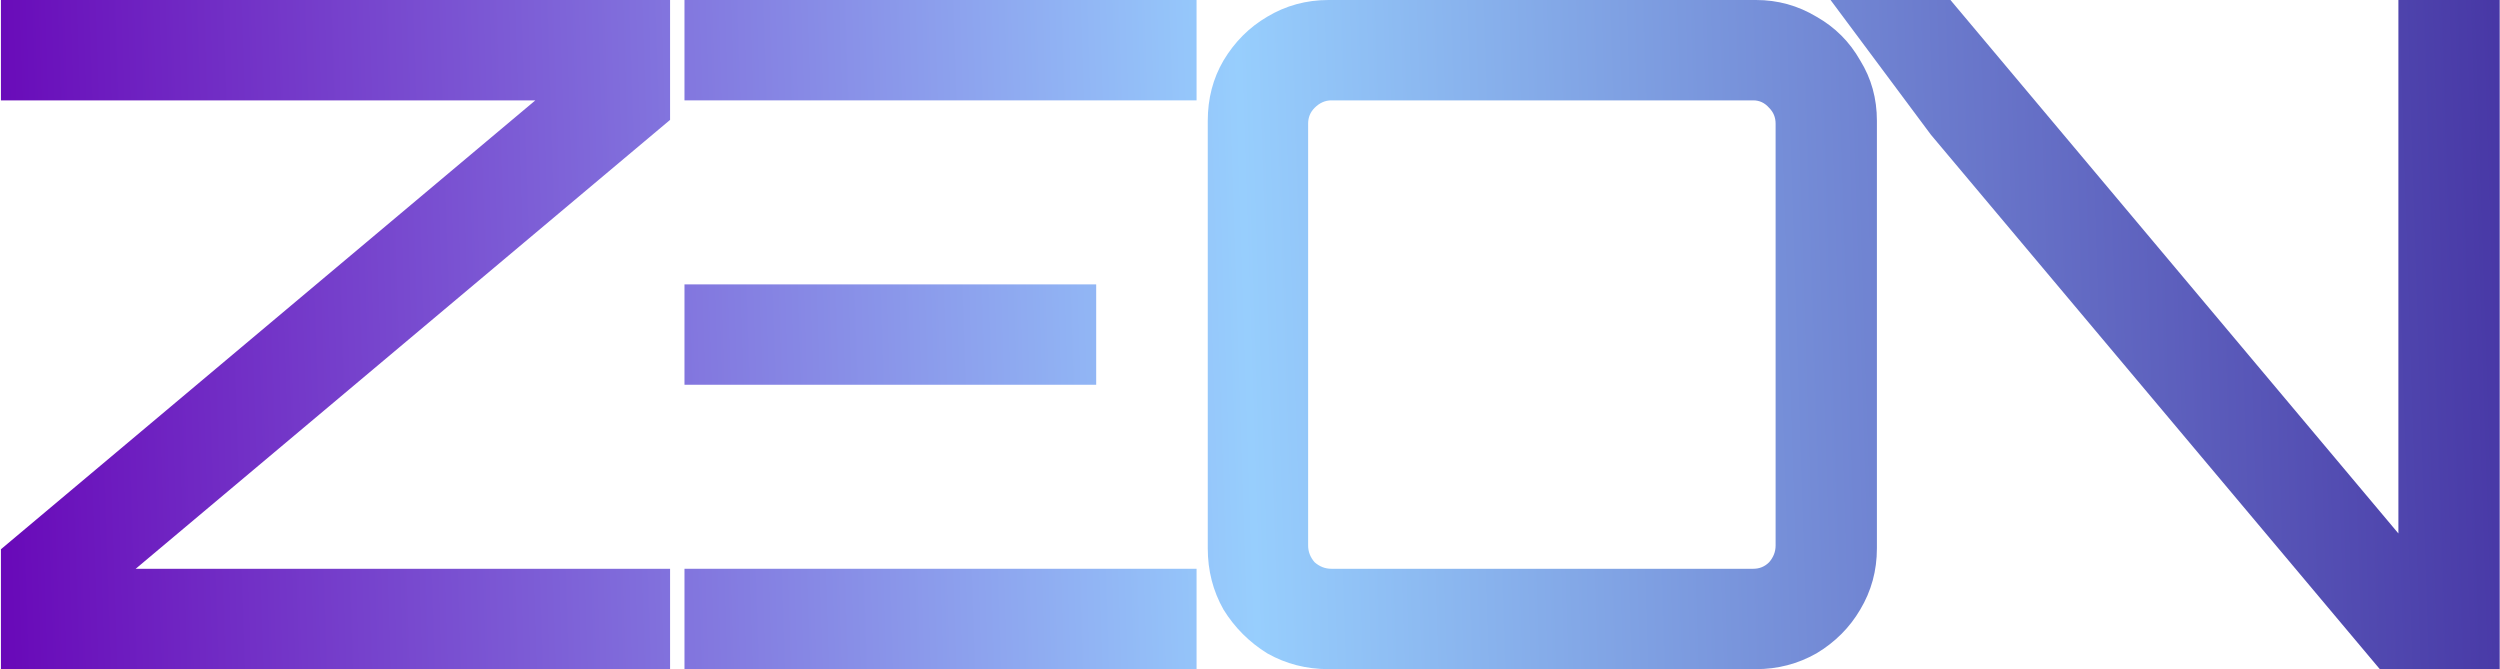
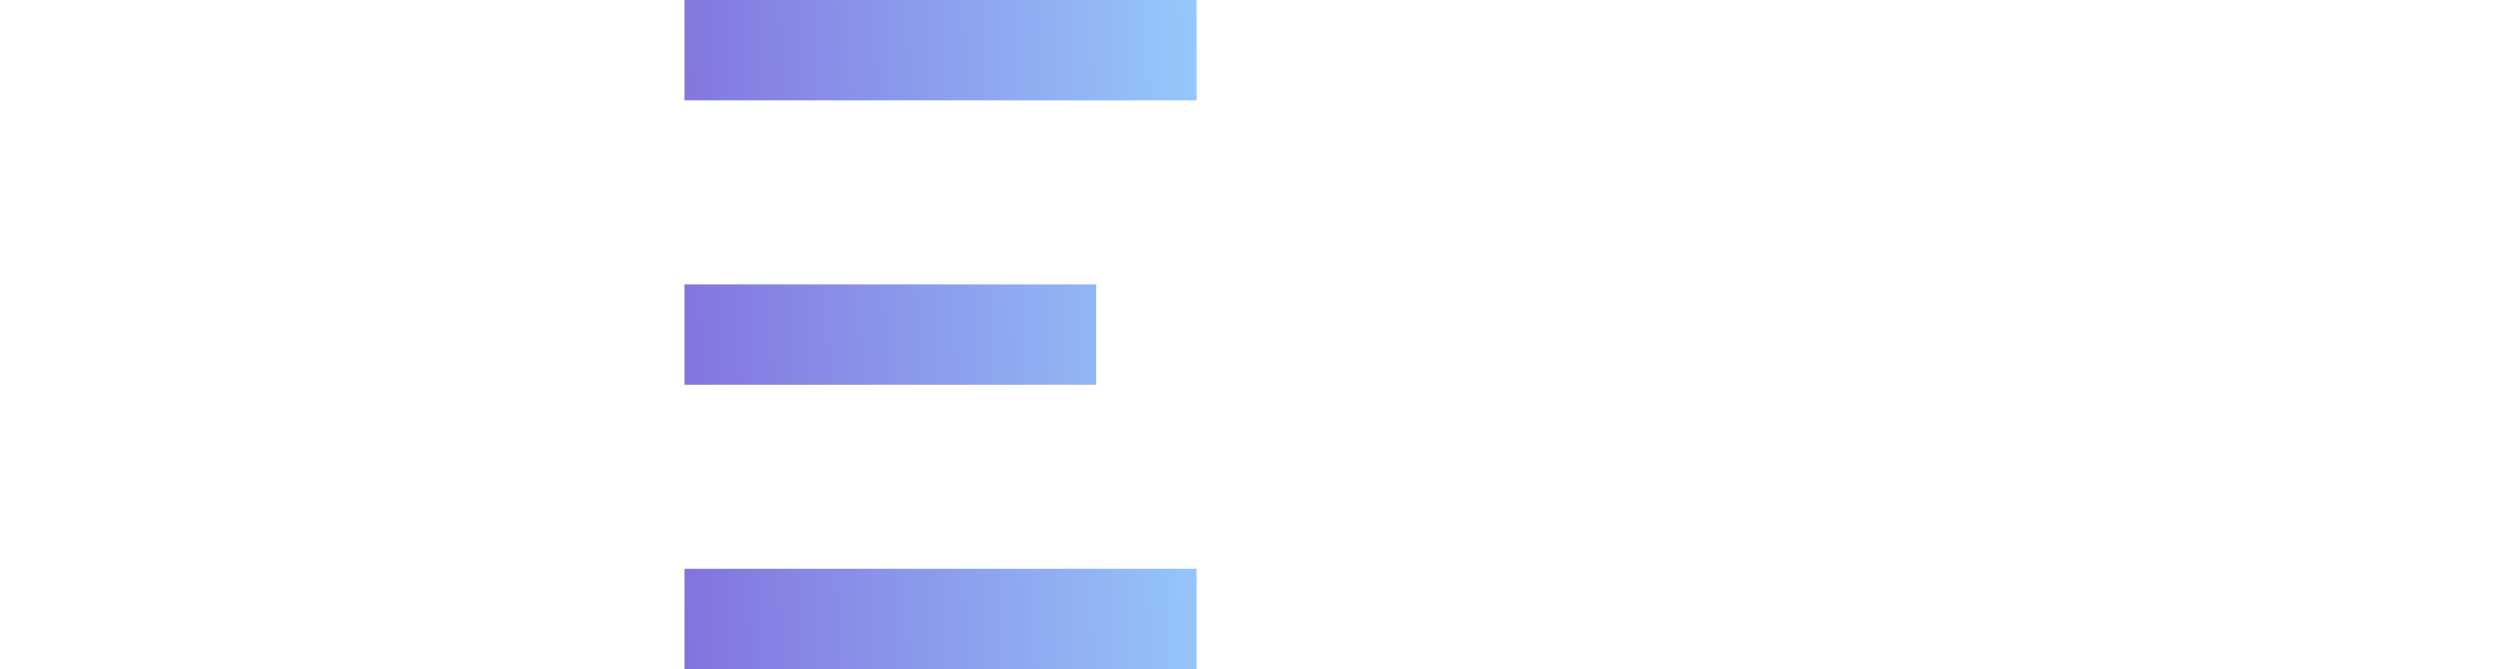
<svg xmlns="http://www.w3.org/2000/svg" width="538" height="144" viewBox="0 0 538 144" fill="none">
-   <path d="M0.2 144V118.2L115.2 21.6H0.2V0H144.2V25.8L29.2 122.4H144.2V144H0.2Z" fill="url(#paint0_linear_104_52)" />
  <path d="M147.3 144V0H257.5V21.6H147.3V61.2H235.9V82.8H147.3V122.4H257.5V144H147.3Z" fill="url(#paint1_linear_104_52)" />
-   <path d="M285.91 144C281.11 144 276.71 142.867 272.71 140.6C268.843 138.2 265.71 135.067 263.31 131.2C261.043 127.2 259.91 122.8 259.91 118V26C259.91 21.2 261.043 16.867 263.31 13C265.71 9 268.843 5.867 272.71 3.6C276.71 1.2 281.11 0 285.91 0H377.91C382.576 0 386.91 1.2 390.91 3.6C394.91 5.867 398.043 9 400.31 13C402.71 16.867 403.91 21.2 403.91 26V118C403.91 122.8 402.71 127.2 400.31 131.2C398.043 135.067 394.91 138.2 390.91 140.6C386.91 142.867 382.576 144 377.91 144H285.91ZM286.51 122.4H377.31C378.643 122.4 379.776 121.933 380.71 121C381.643 119.933 382.11 118.733 382.11 117.4V26.6C382.11 25.267 381.643 24.133 380.71 23.2C379.776 22.133 378.643 21.6 377.31 21.6H286.51C285.176 21.6 283.976 22.133 282.91 23.2C281.976 24.133 281.51 25.267 281.51 26.6V117.4C281.51 118.733 281.976 119.933 282.91 121C283.976 121.933 285.176 122.4 286.51 122.4Z" fill="url(#paint2_linear_104_52)" />
-   <path d="M415.535 29L393.935 0H419.735L516.135 114.8V0H537.935V144H512.135L415.535 29Z" fill="url(#paint3_linear_104_52)" />
  <defs>
    <linearGradient id="paint0_linear_104_52" x1="-10" y1="89" x2="635" y2="68" gradientUnits="userSpaceOnUse">
      <stop stop-color="#6702B6" />
      <stop offset="0.432" stop-color="#97CEFD" />
      <stop offset="1" stop-color="#2C0387" />
    </linearGradient>
    <linearGradient id="paint1_linear_104_52" x1="-10" y1="89" x2="635" y2="68" gradientUnits="userSpaceOnUse">
      <stop stop-color="#6702B6" />
      <stop offset="0.432" stop-color="#97CEFD" />
      <stop offset="1" stop-color="#2C0387" />
    </linearGradient>
    <linearGradient id="paint2_linear_104_52" x1="-10" y1="89" x2="635" y2="68" gradientUnits="userSpaceOnUse">
      <stop stop-color="#6702B6" />
      <stop offset="0.432" stop-color="#97CEFD" />
      <stop offset="1" stop-color="#2C0387" />
    </linearGradient>
    <linearGradient id="paint3_linear_104_52" x1="-10" y1="89" x2="635" y2="68" gradientUnits="userSpaceOnUse">
      <stop stop-color="#6702B6" />
      <stop offset="0.432" stop-color="#97CEFD" />
      <stop offset="1" stop-color="#2C0387" />
    </linearGradient>
  </defs>
</svg>